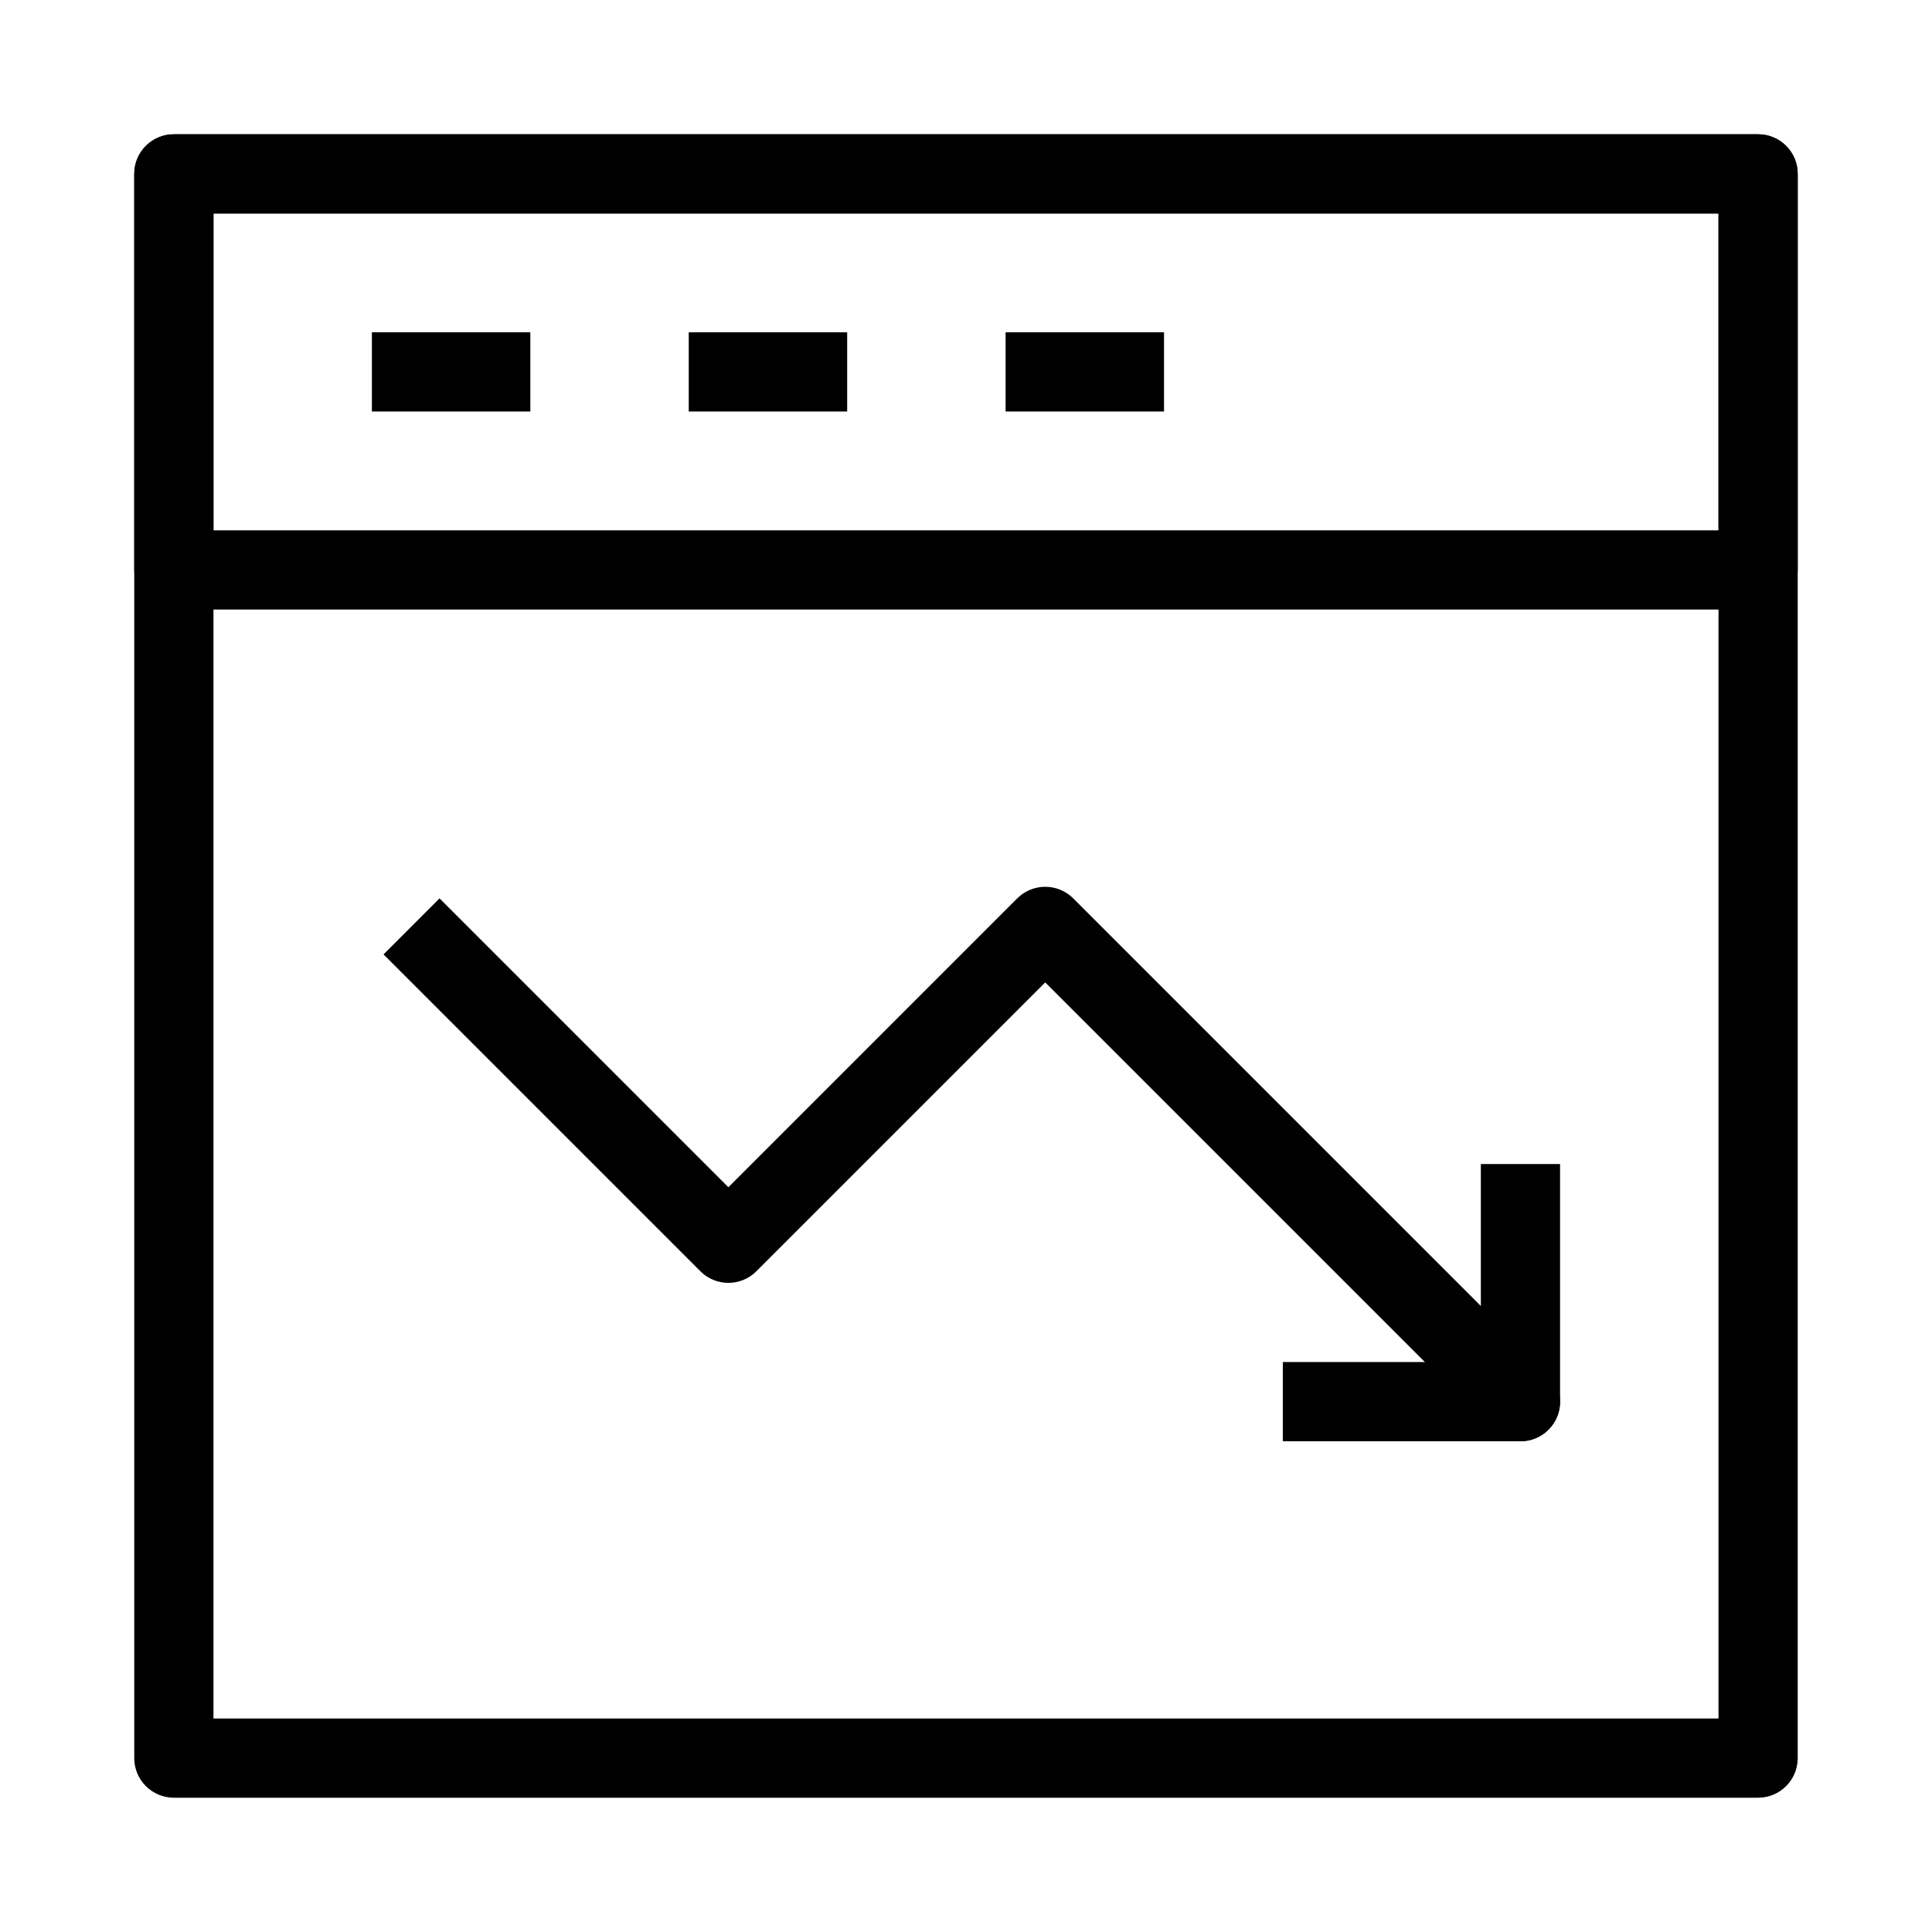
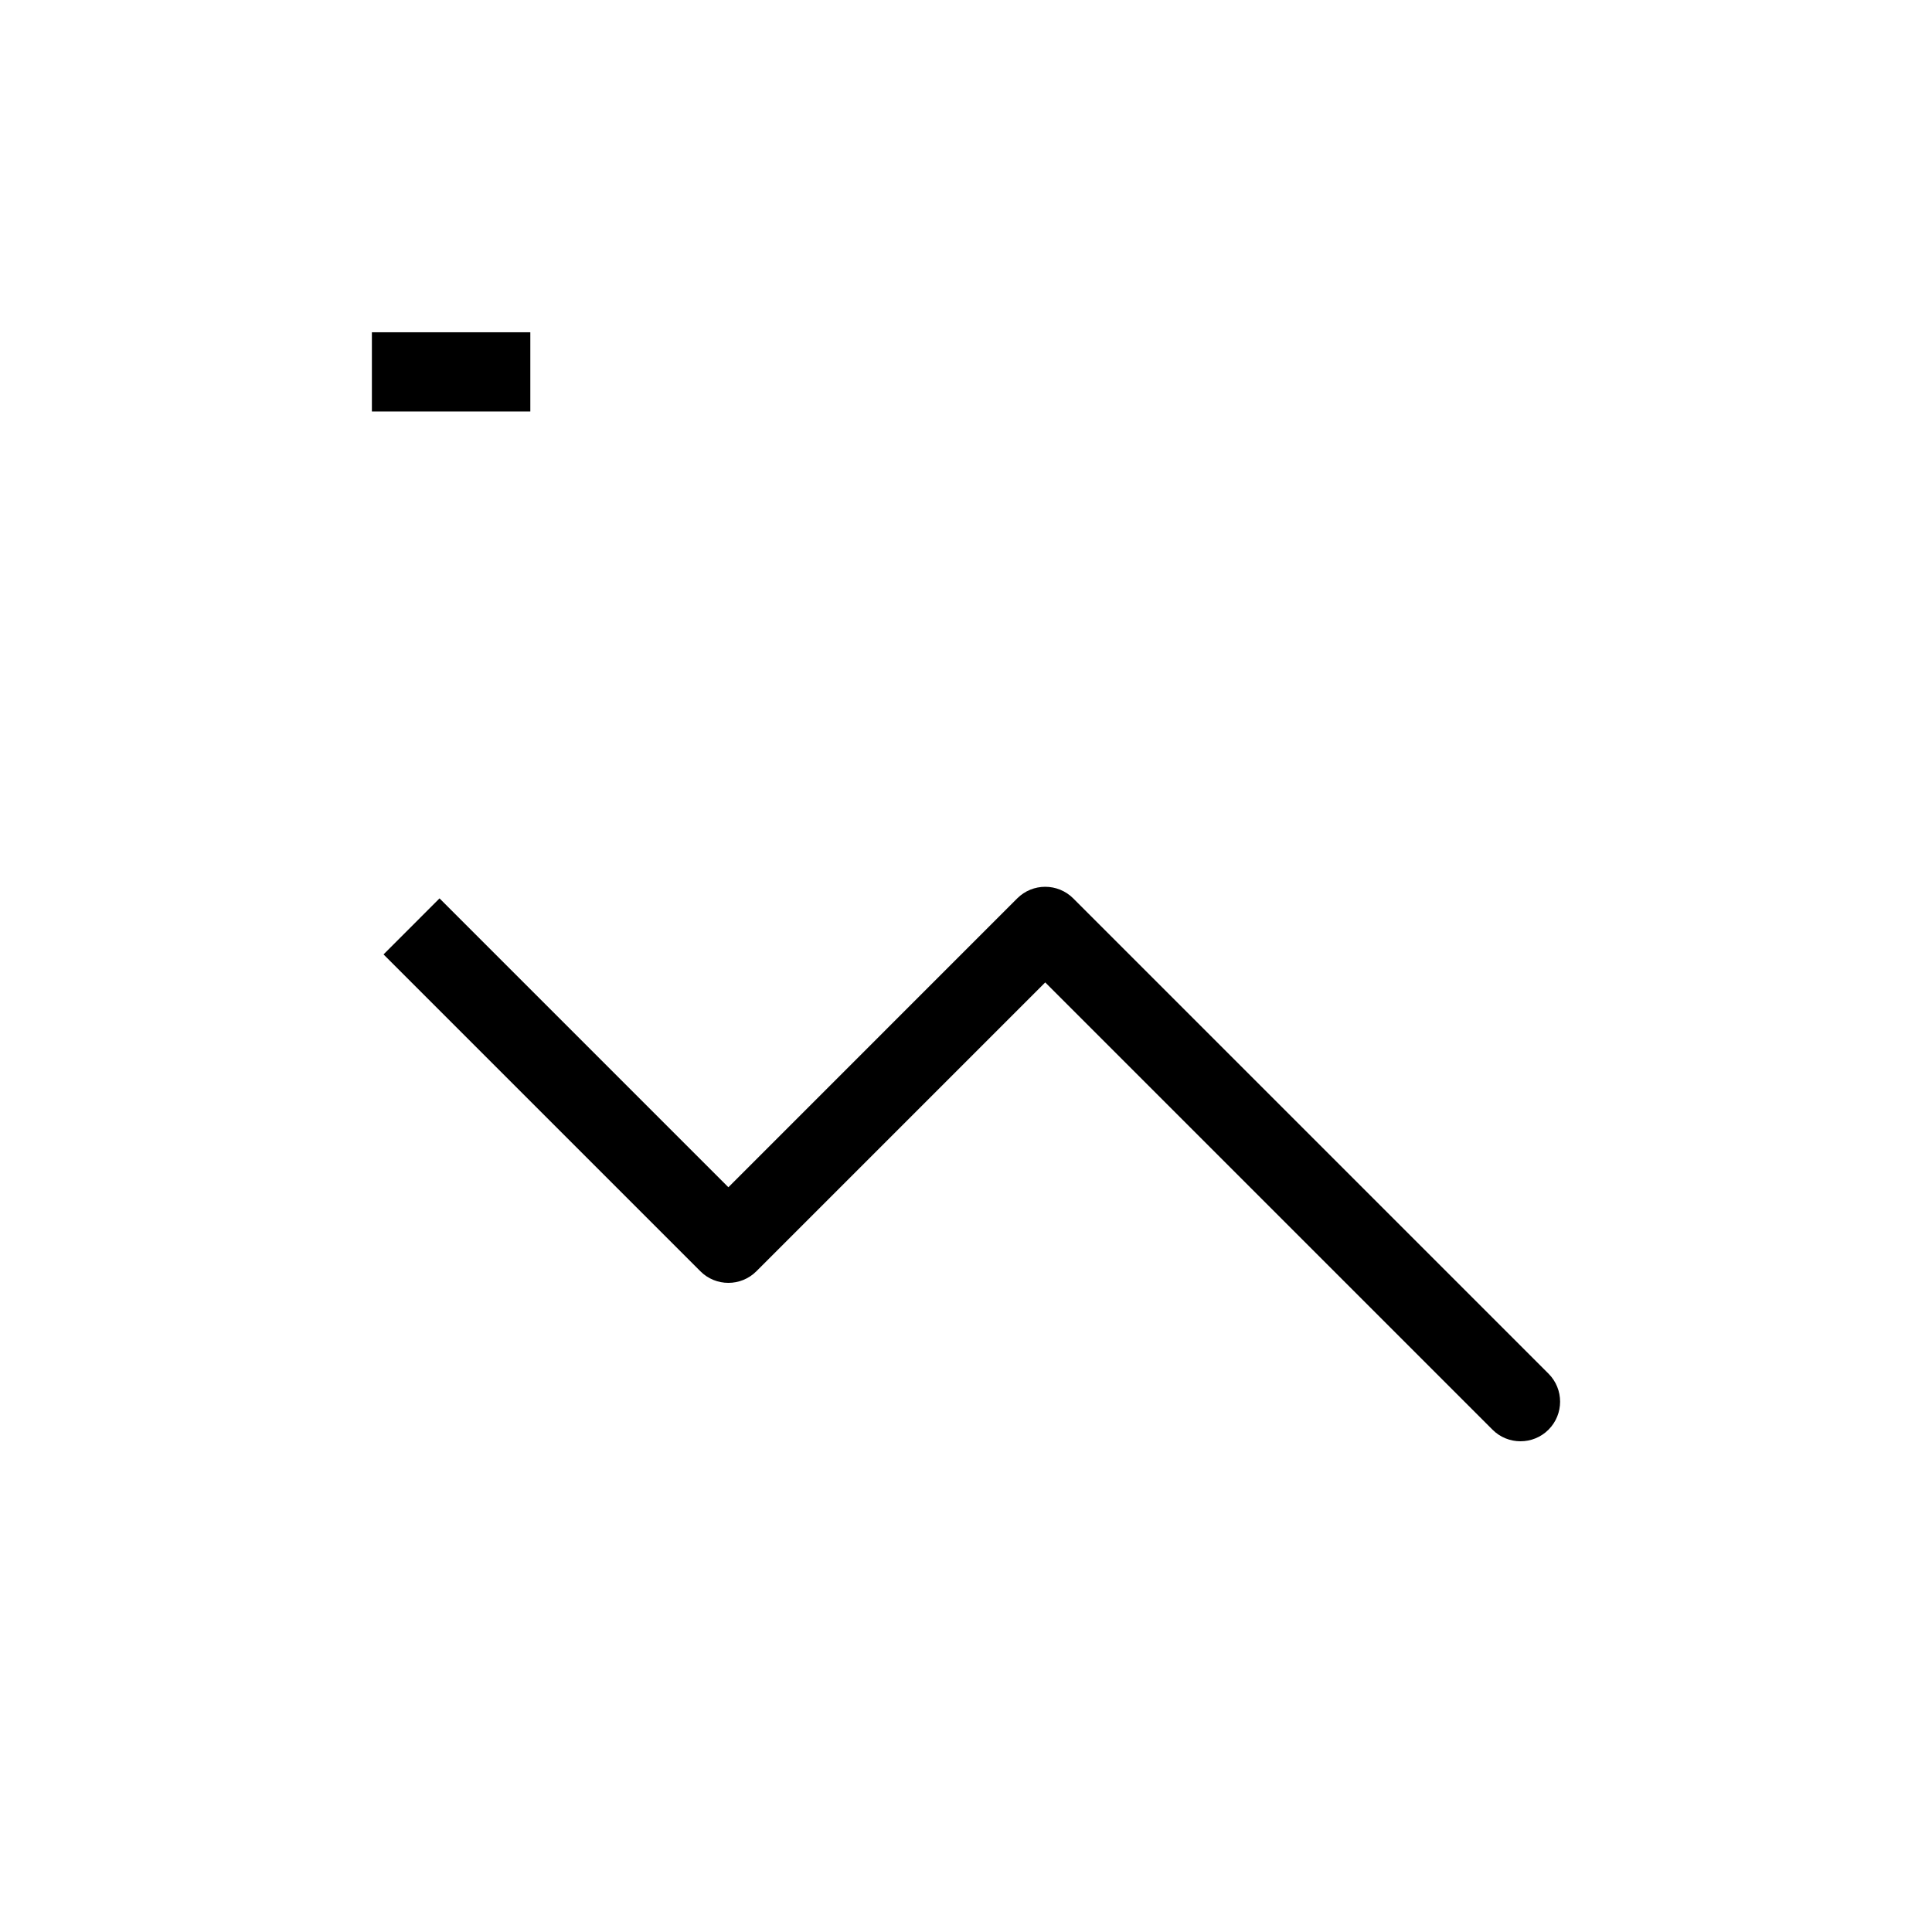
<svg xmlns="http://www.w3.org/2000/svg" fill="#000000" width="800px" height="800px" version="1.1" viewBox="144 144 512 512">
  <g fill-rule="evenodd">
-     <path d="m179.58 190.08c0-5.797 4.699-10.496 10.496-10.496h419.84c5.797 0 10.496 4.699 10.496 10.496v419.84c0 5.797-4.699 10.496-10.496 10.496h-419.84c-5.797 0-10.496-4.699-10.496-10.496zm20.992 10.496v398.85h398.85v-398.85z" />
-     <path d="m179.58 190.08c0-5.797 4.699-10.496 10.496-10.496h419.84c5.797 0 10.496 4.699 10.496 10.496v104.96c0 5.797-4.699 10.496-10.496 10.496h-419.84c-5.797 0-10.496-4.699-10.496-10.496zm20.992 10.496v83.969h398.85v-83.969z" />
    <path d="m284.54 253.05h-41.984v-20.992h41.984z" />
-     <path d="m368.51 253.05h-41.984v-20.992h41.984z" />
-     <path d="m452.48 253.05h-41.984v-20.992h41.984z" />
-     <path d="m483.96 525.95h62.977c5.797 0 10.496-4.699 10.496-10.496v-62.973h-20.992v52.477h-52.48z" />
    <path d="m554.37 522.88c4.098-4.102 4.098-10.746 0-14.848l-125.95-125.95c-4.102-4.098-10.746-4.098-14.844 0l-76.547 76.551-76.547-76.551-14.844 14.848 83.969 83.969c4.098 4.098 10.746 4.098 14.844 0l76.547-76.547 118.53 118.53c4.098 4.098 10.742 4.098 14.844 0z" />
  </g>
</svg>